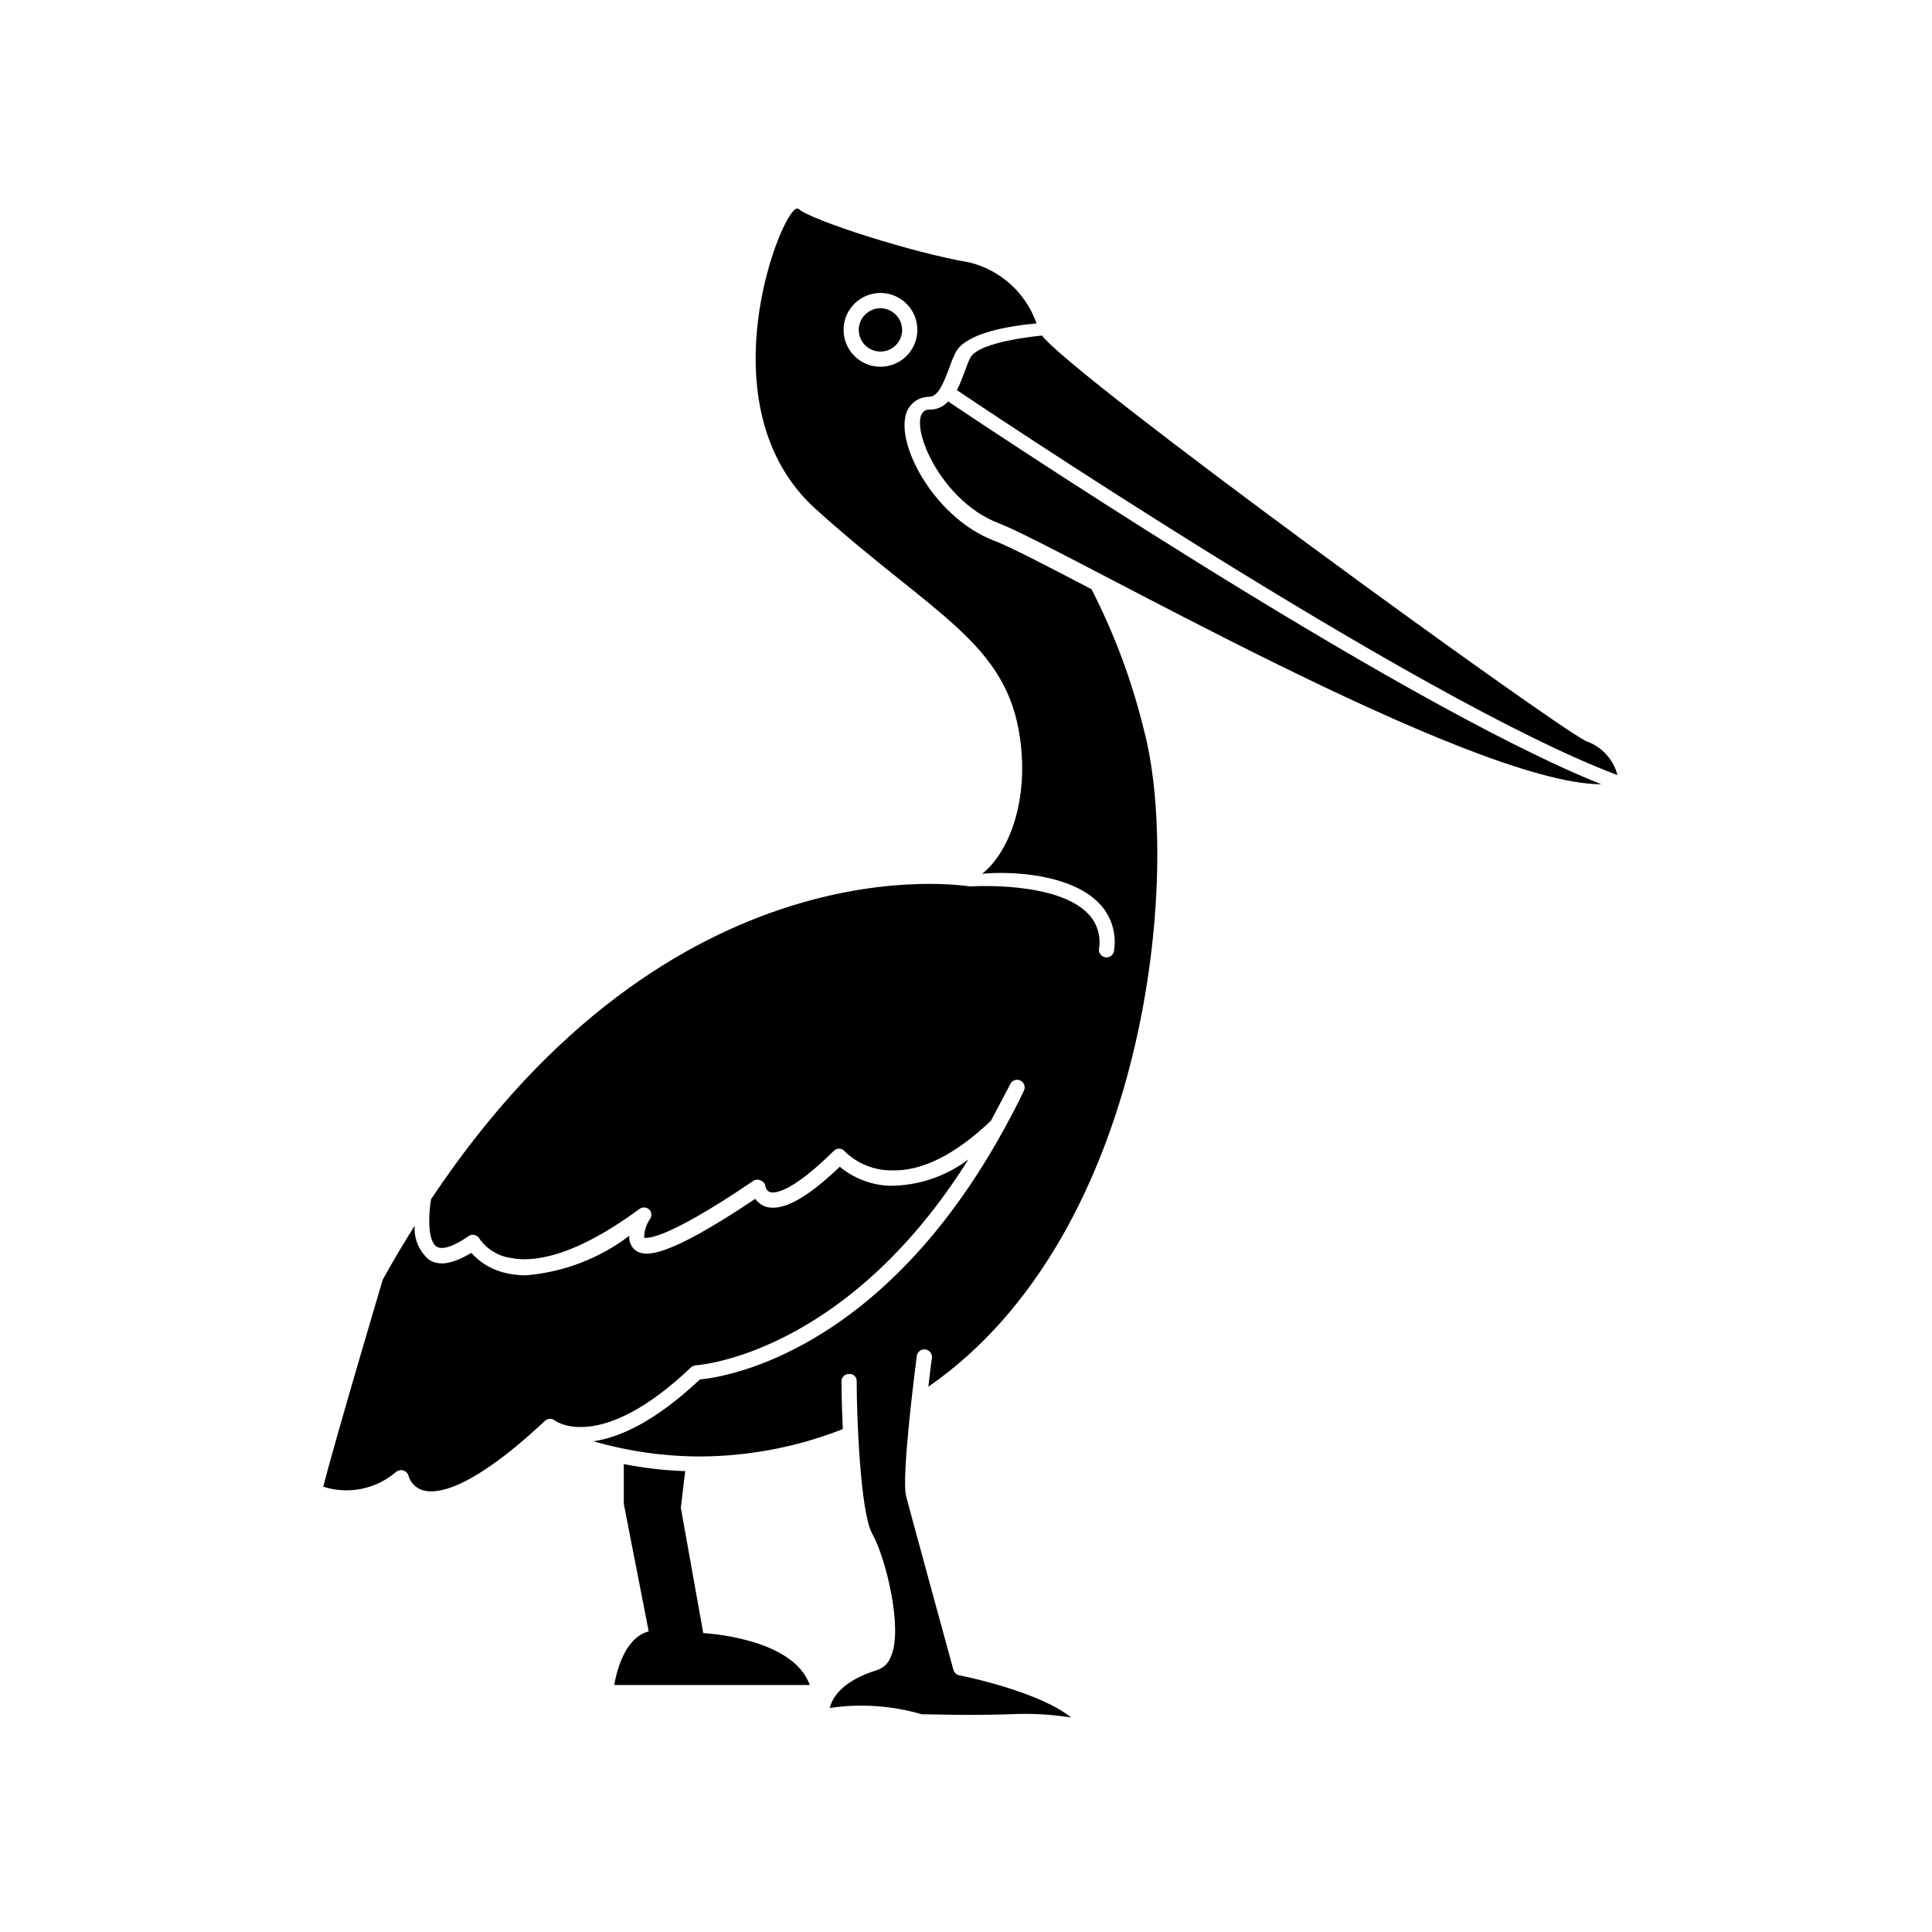
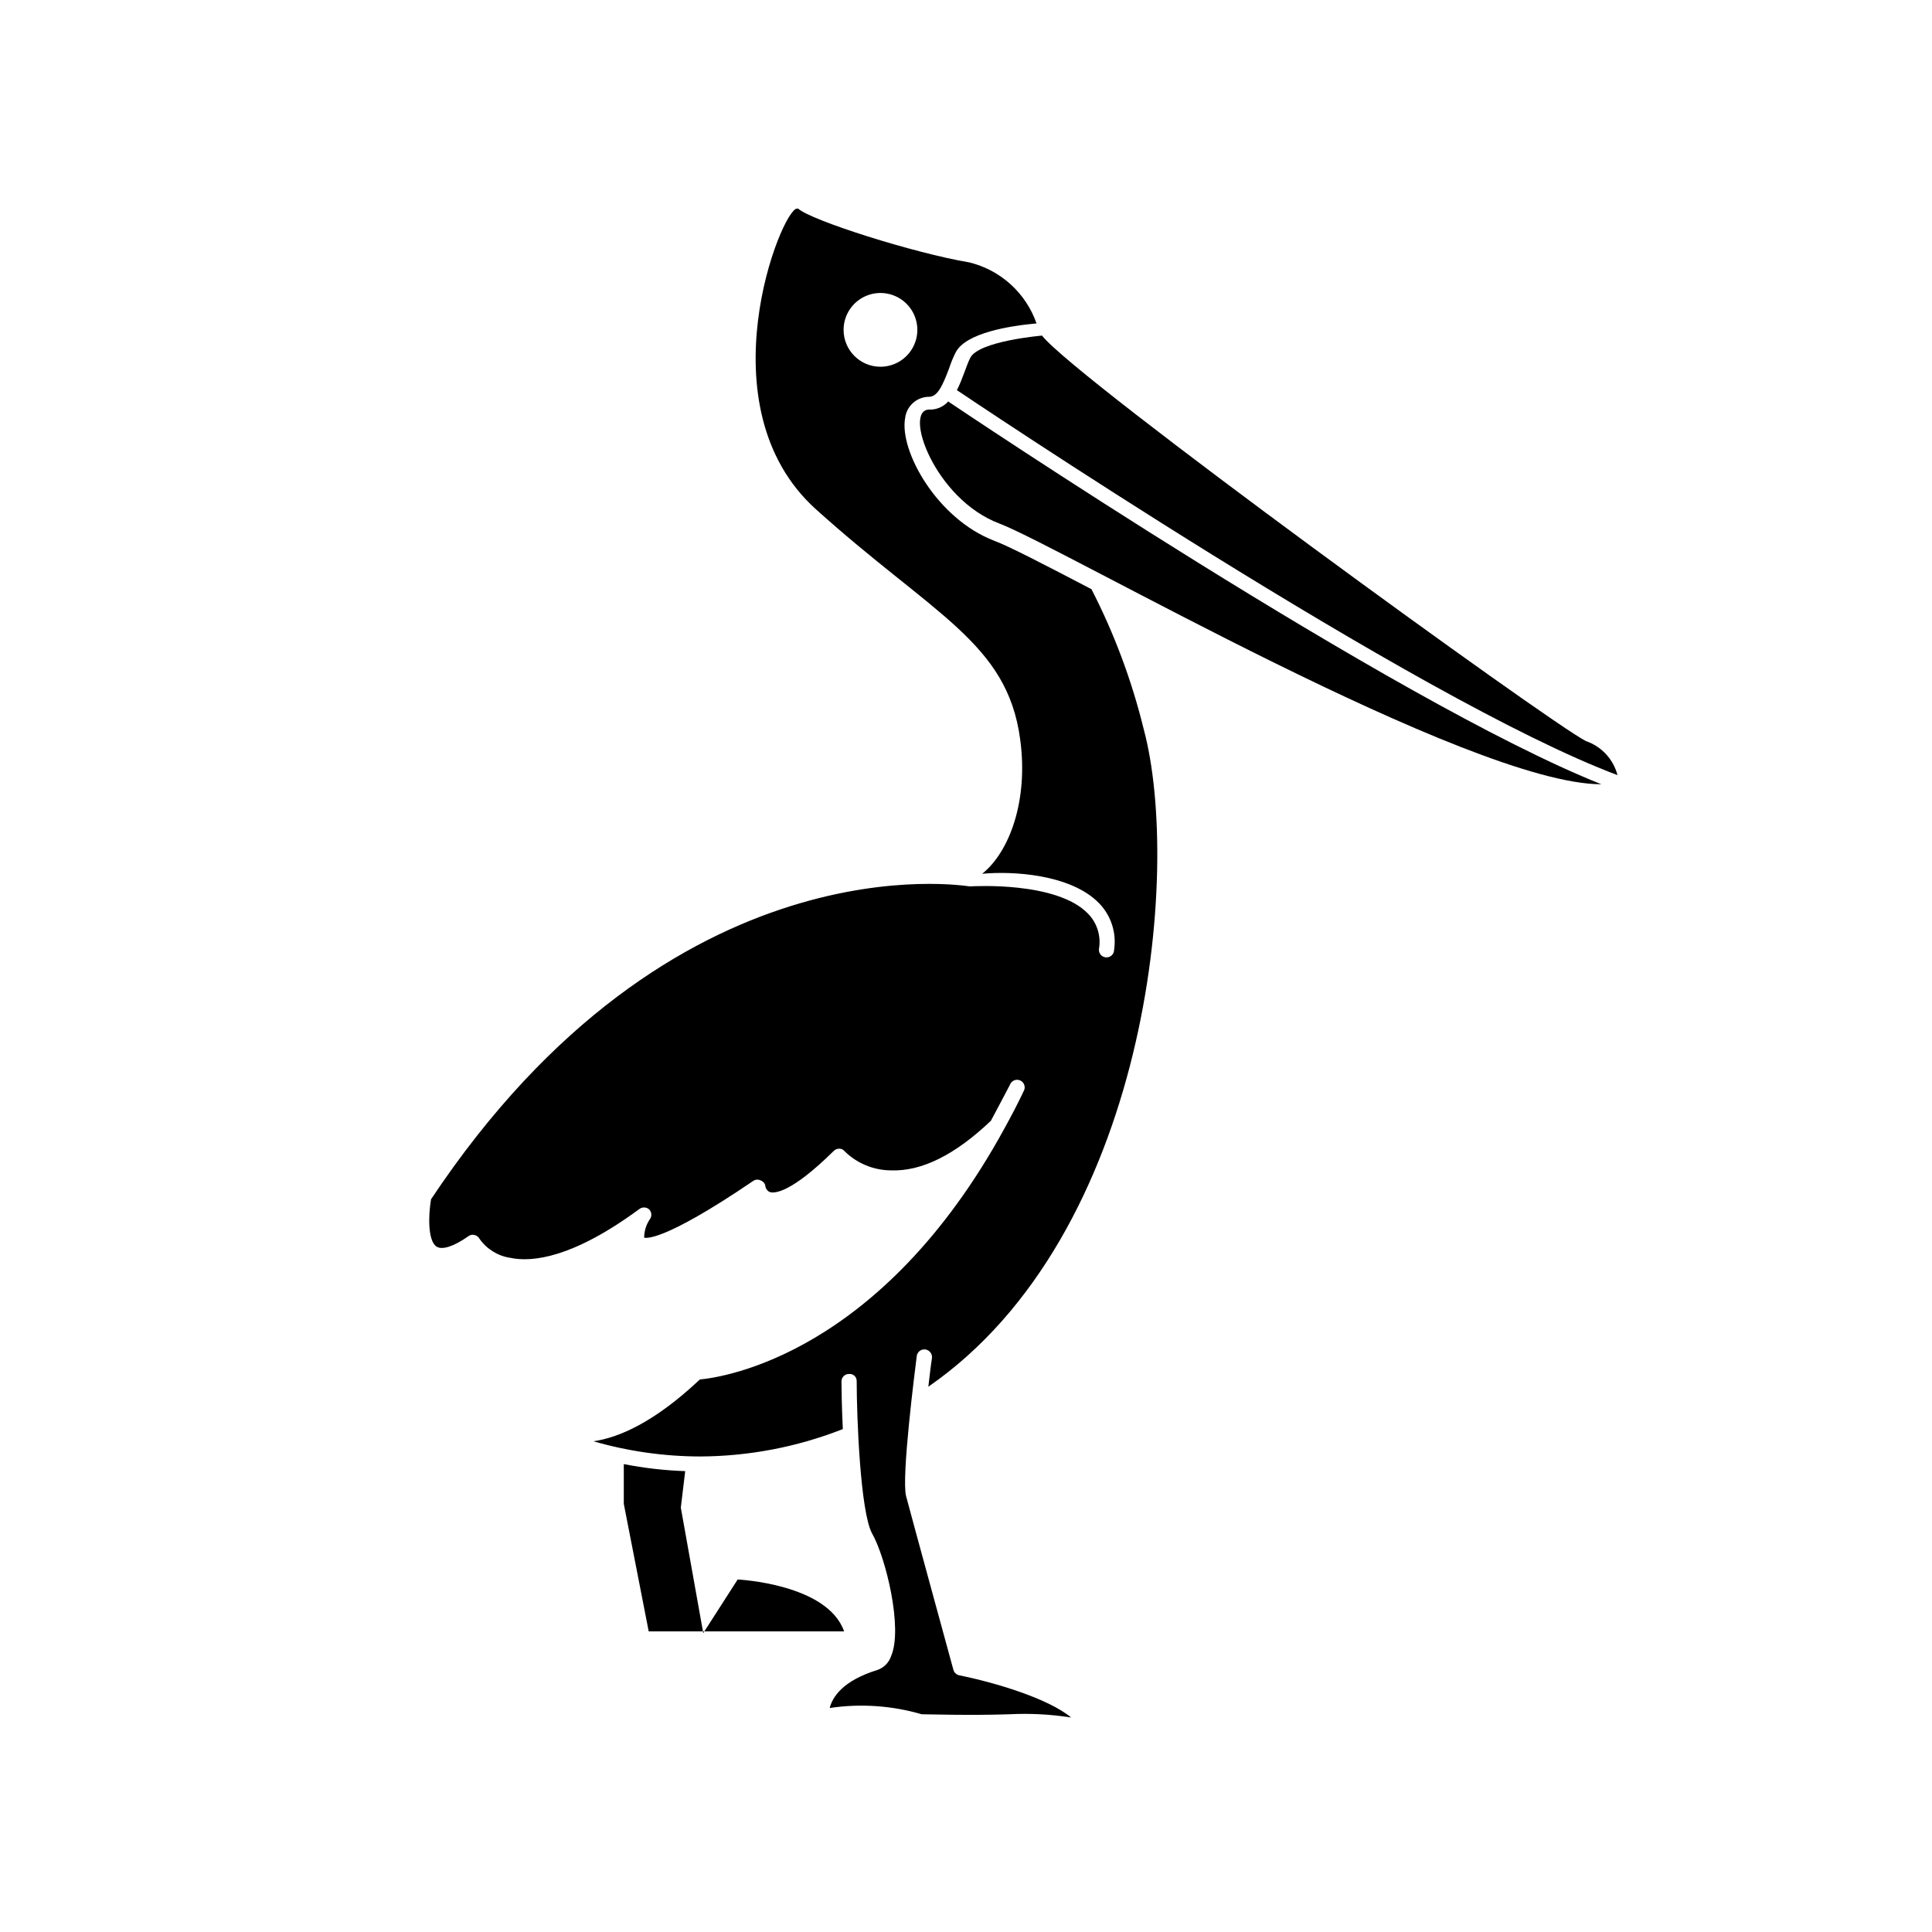
<svg xmlns="http://www.w3.org/2000/svg" fill="#000000" width="800px" height="800px" version="1.1" viewBox="144 144 512 512">
  <g>
-     <path d="m330.37 576.79-5.945-33.25 1.16-9.672v-0.004c-5.465-0.184-10.906-0.809-16.273-1.863v10.531l6.602 33.805c-7.457 1.863-9.117 14.207-9.117 14.207h51.789c-4.434-12.645-28.215-13.754-28.215-13.754z" />
+     <path d="m330.37 576.79-5.945-33.25 1.16-9.672v-0.004c-5.465-0.184-10.906-0.809-16.273-1.863v10.531l6.602 33.805h51.789c-4.434-12.645-28.215-13.754-28.215-13.754z" />
    <path d="m435.27 383.37c3.18 3.269 4.652 7.836 3.981 12.344-0.004 0.574-0.25 1.121-0.676 1.5-0.43 0.383-1 0.562-1.57 0.496-0.566-0.062-1.082-0.367-1.414-0.836-0.332-0.465-0.449-1.055-0.32-1.613 0.512-3.328-0.57-6.707-2.922-9.117-8.312-8.664-30.684-7.254-30.934-7.254h-0.504c-0.805 0-78.441-13.551-142.68 82.926-0.754 4.434-0.855 11.035 1.461 12.543 1.461 0.957 4.535 0 8.465-2.769 0.461-0.344 1.055-0.457 1.613-0.301 0.559 0.133 1.035 0.5 1.309 1.008 1.902 2.715 4.832 4.535 8.109 5.035 5.894 1.258 16.676 0 34.207-12.898l0.004 0.004c0.75-0.598 1.816-0.598 2.57 0 0.699 0.648 0.844 1.699 0.352 2.516-1.043 1.477-1.605 3.234-1.613 5.039 0.301 0 4.332 1.664 29.02-15.113 0.609-0.352 1.355-0.352 1.965 0 0.648 0.262 1.098 0.863 1.16 1.562 0.113 0.648 0.551 1.199 1.156 1.461 1.059 0.352 5.34 0.555 16.93-10.883 0.391-0.41 0.945-0.633 1.512-0.605 0.555 0 1.078 0.262 1.41 0.707 3.25 3.176 7.598 4.981 12.141 5.035 8.16 0.352 17.078-4.082 26.602-13.148 1.664-3.074 3.273-6.195 5.039-9.523v0.004c0.191-0.535 0.602-0.965 1.125-1.184 0.527-0.219 1.117-0.203 1.633 0.039 0.512 0.242 0.902 0.691 1.066 1.234 0.168 0.547 0.094 1.133-0.195 1.621-1.613 3.426-3.324 6.648-5.039 9.773-32.699 59.852-74.363 66-80.762 66.605-12.09 11.387-21.512 15.418-28.215 16.375v-0.004c9.207 2.66 18.734 4.016 28.316 4.031 12.934-0.059 25.746-2.519 37.785-7.254-0.301-6.246-0.352-11.285-0.352-12.594-0.016-0.531 0.188-1.043 0.555-1.422 0.371-0.383 0.879-0.594 1.41-0.594 0.547-0.062 1.09 0.121 1.488 0.5 0.398 0.379 0.609 0.914 0.578 1.465 0 9.32 0.957 34.613 4.082 40.305 3.629 6.348 8.211 25.191 5.039 32.496h-0.004c-0.566 1.727-1.91 3.086-3.629 3.676-9.27 2.871-11.891 7.203-12.645 10.078 8.152-1.215 16.473-0.648 24.383 1.66 2.016 0 12.543 0.352 23.277 0 5.457-0.277 10.926 0.008 16.324 0.859-6.047-5.039-20.152-9.27-29.676-11.184v-0.004c-0.719-0.164-1.293-0.703-1.512-1.41 0 0-11.234-41.059-12.543-46.047s2.418-33.906 2.82-37.129v-0.004c0.062-0.535 0.34-1.023 0.766-1.355 0.426-0.332 0.969-0.477 1.504-0.406 1.102 0.156 1.883 1.16 1.762 2.266-0.352 2.266-0.656 5.039-0.957 7.609 58.242-40.305 67.207-136.43 57.082-174.22-3.148-12.875-7.797-25.34-13.855-37.129-12.344-6.449-21.965-11.438-25.797-12.848-15.113-5.793-25.191-23.832-23.578-32.547 0.406-3.195 3.129-5.594 6.348-5.594 2.316 0 3.68-3.273 5.289-7.508l0.004 0.004c0.484-1.508 1.09-2.973 1.812-4.383 2.769-5.039 14.105-6.902 21.363-7.559-2.82-8.066-9.535-14.156-17.836-16.172-14.711-2.469-42.066-11.184-45.344-14.258h-0.301c-4.031 0-25.191 52.496 5.039 79.703 31.086 28.012 50.684 35.266 54.109 60.961 2.215 16.273-2.871 29.875-10.078 35.621 7.809-0.758 23.477 0.047 30.984 7.805zm-67.711-151.95c0-3.957 2.379-7.519 6.031-9.031 3.652-1.512 7.856-0.676 10.652 2.117 2.797 2.797 3.633 7 2.117 10.652-1.512 3.652-5.074 6.035-9.027 6.035-5.398 0-9.773-4.379-9.773-9.773z" />
    <path d="m395.31 250.37c-1.27 1.441-3.117 2.238-5.039 2.168-7.004 0 1.359 23.781 18.641 30.23 16.727 6.394 124.54 69.07 159.46 69.07-55.016-21.918-171.7-100.51-172.91-101.32z" />
    <path d="m401.16 238.78c-1.109 2.117-2.016 5.644-3.578 8.613 1.211 0.805 121.82 82.07 175.07 102.02v0.004c-1.098-4.219-4.238-7.606-8.363-9.02-9.621-4.836-135.52-96.227-144.14-107.46 0 0-16.676 1.414-18.996 5.848z" />
-     <path d="m328.56 505.8c0.402 0 39.598-2.769 72.094-54.562-5.988 4.539-13.293 6.996-20.805 7.004-4.871-0.16-9.547-1.934-13.301-5.039-8.969 8.566-15.418 11.992-19.75 10.531-1.066-0.398-1.992-1.102-2.672-2.016-23.781 15.922-29.574 15.719-32.094 13.301h0.004c-0.93-0.93-1.391-2.223-1.262-3.527-7.961 6.047-17.492 9.684-27.457 10.48-1.695 0-3.383-0.184-5.039-0.555-3.621-0.742-6.906-2.633-9.371-5.391-5.039 2.973-8.516 3.578-11.285 1.762-2.582-2.238-3.961-5.559-3.727-8.965-2.871 4.586-5.691 9.27-8.465 14.309 0 0-12.543 42.219-15.77 54.863 6.629 2.125 13.887 0.676 19.195-3.828 0.551-0.484 1.301-0.672 2.016-0.504 0.699 0.223 1.234 0.797 1.41 1.512 0.547 1.828 1.992 3.254 3.828 3.777 3.629 1.059 12.645 0 32.344-18.438l0.004-0.004c0.762-0.672 1.906-0.672 2.668 0 0 0 11.891 8.867 36.125-14.258 0.379-0.277 0.836-0.434 1.309-0.453z" />
-     <path d="m377.33 225.68c-2.324 0-4.418 1.398-5.309 3.547-0.887 2.144-0.395 4.617 1.246 6.258 1.645 1.645 4.113 2.133 6.258 1.246 2.148-0.891 3.547-2.984 3.547-5.305-0.027-3.164-2.582-5.719-5.742-5.746z" />
  </g>
</svg>